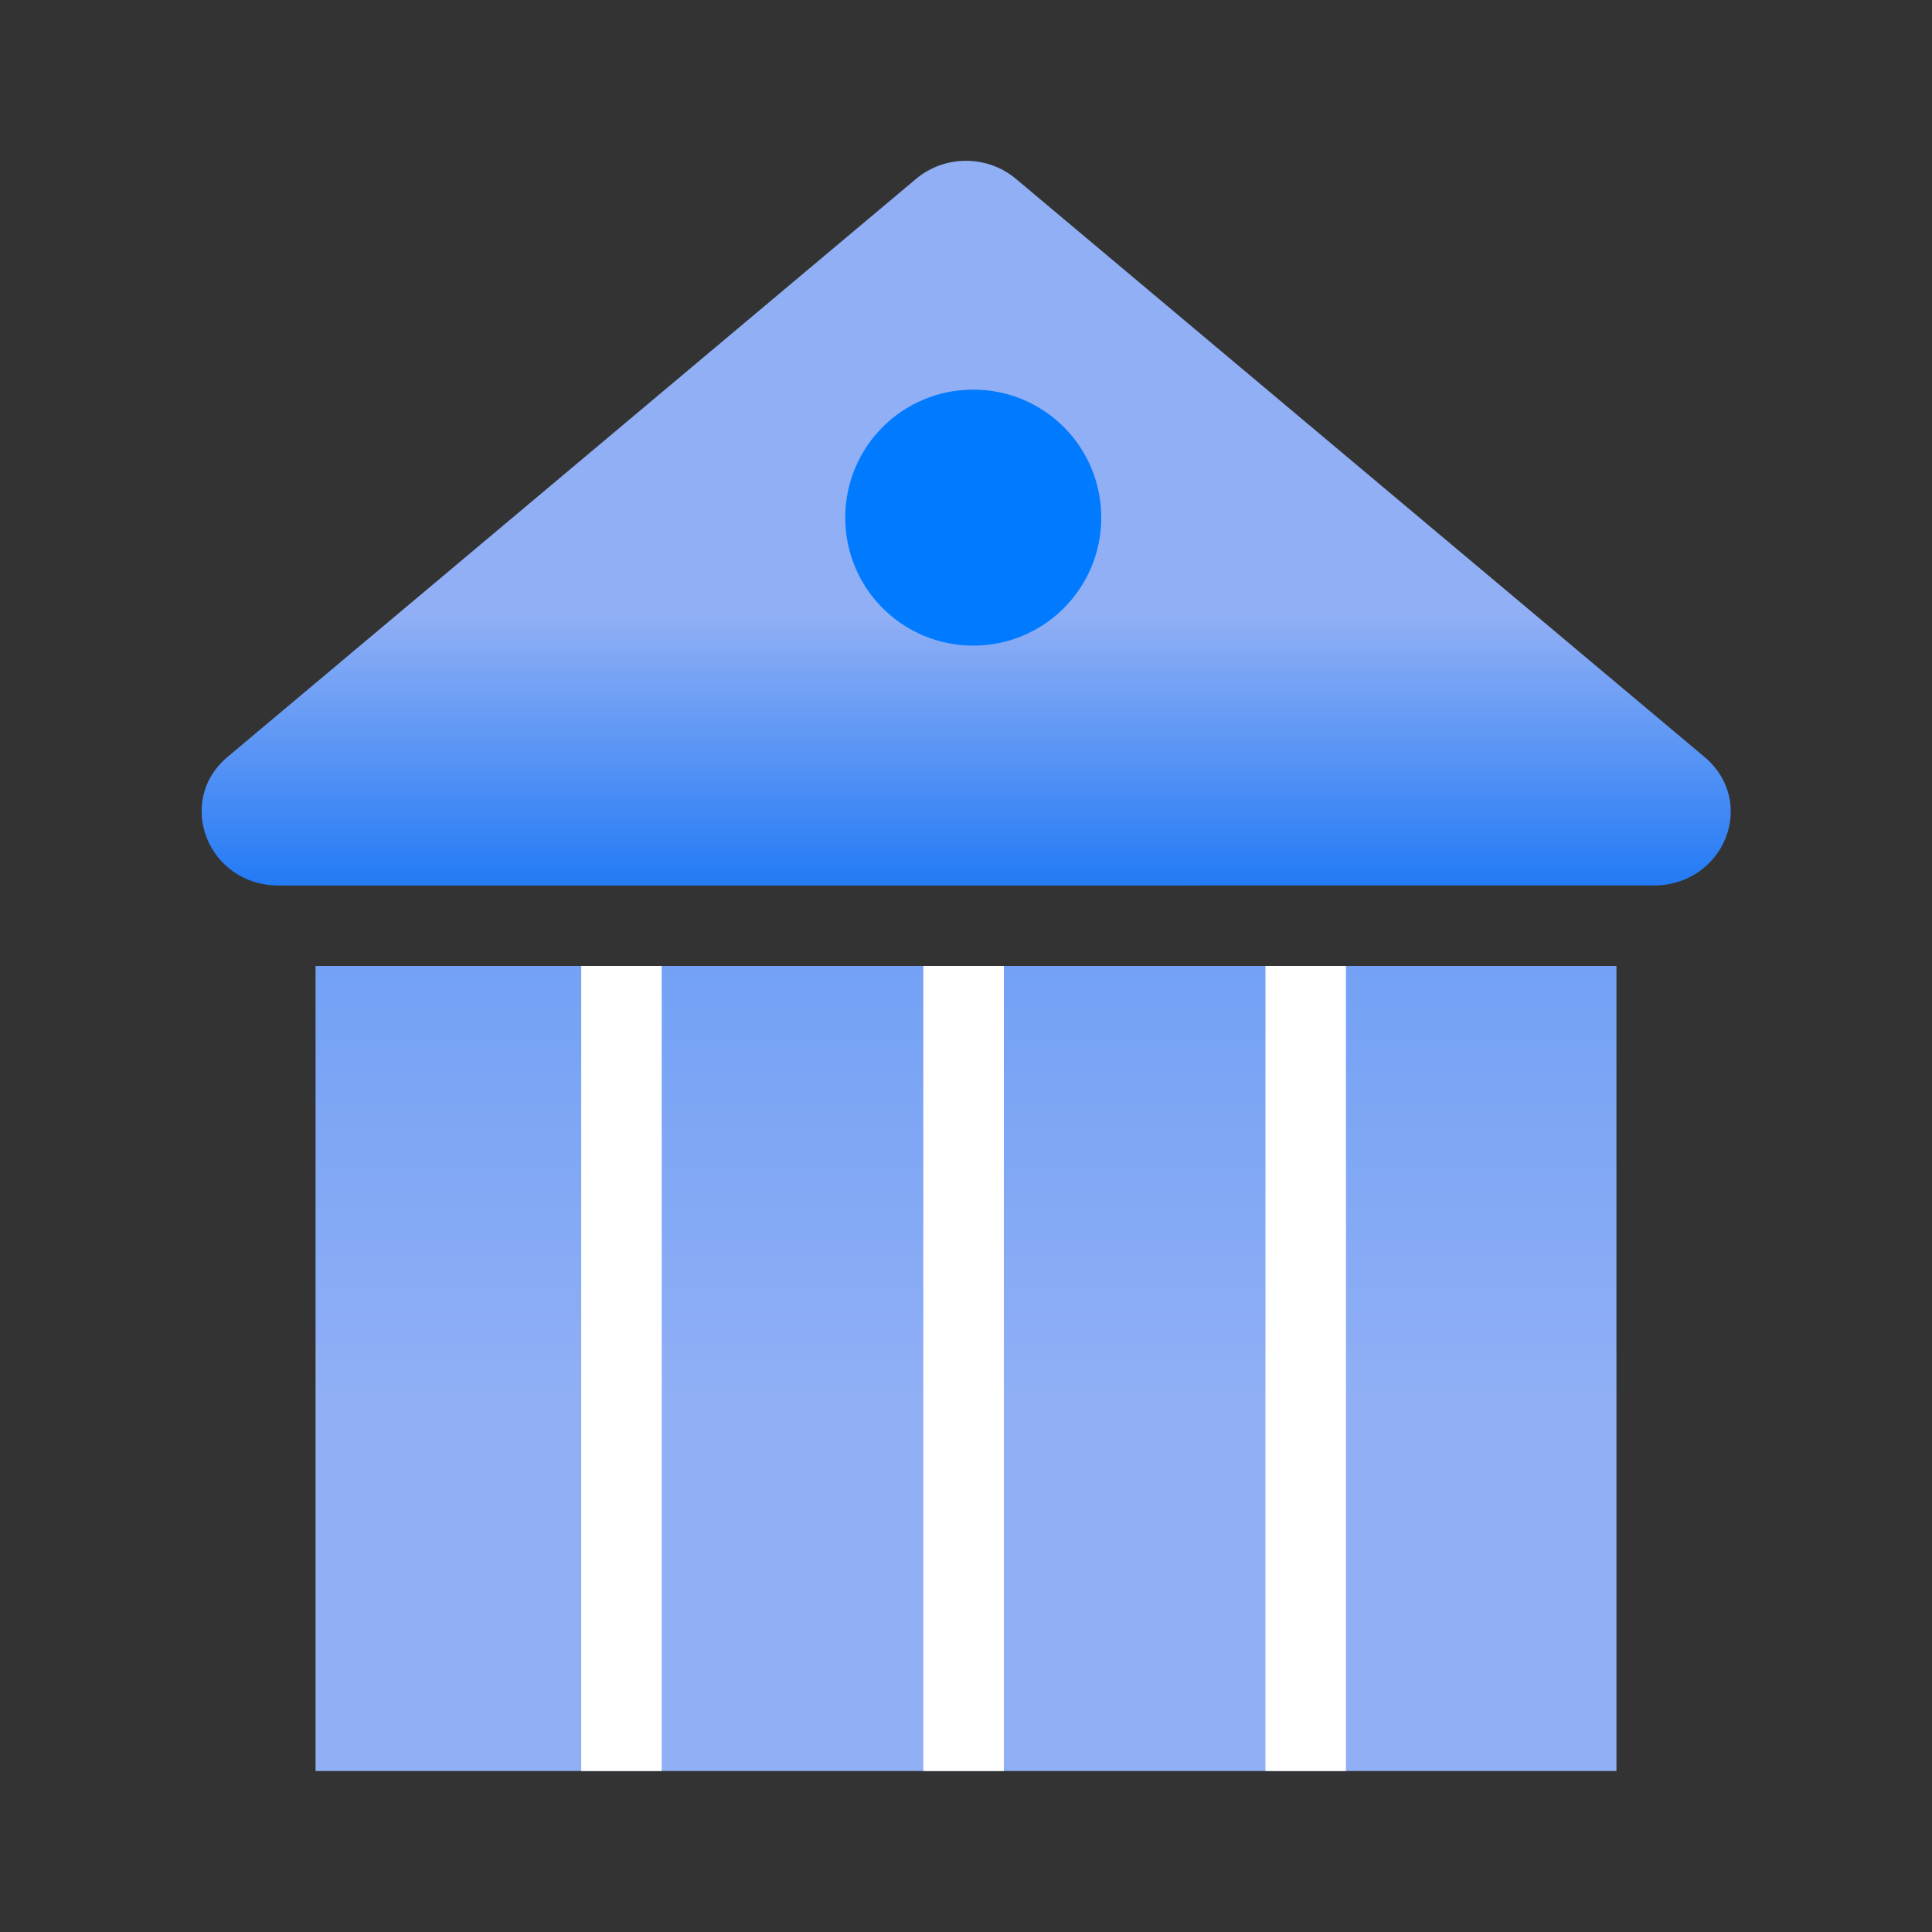
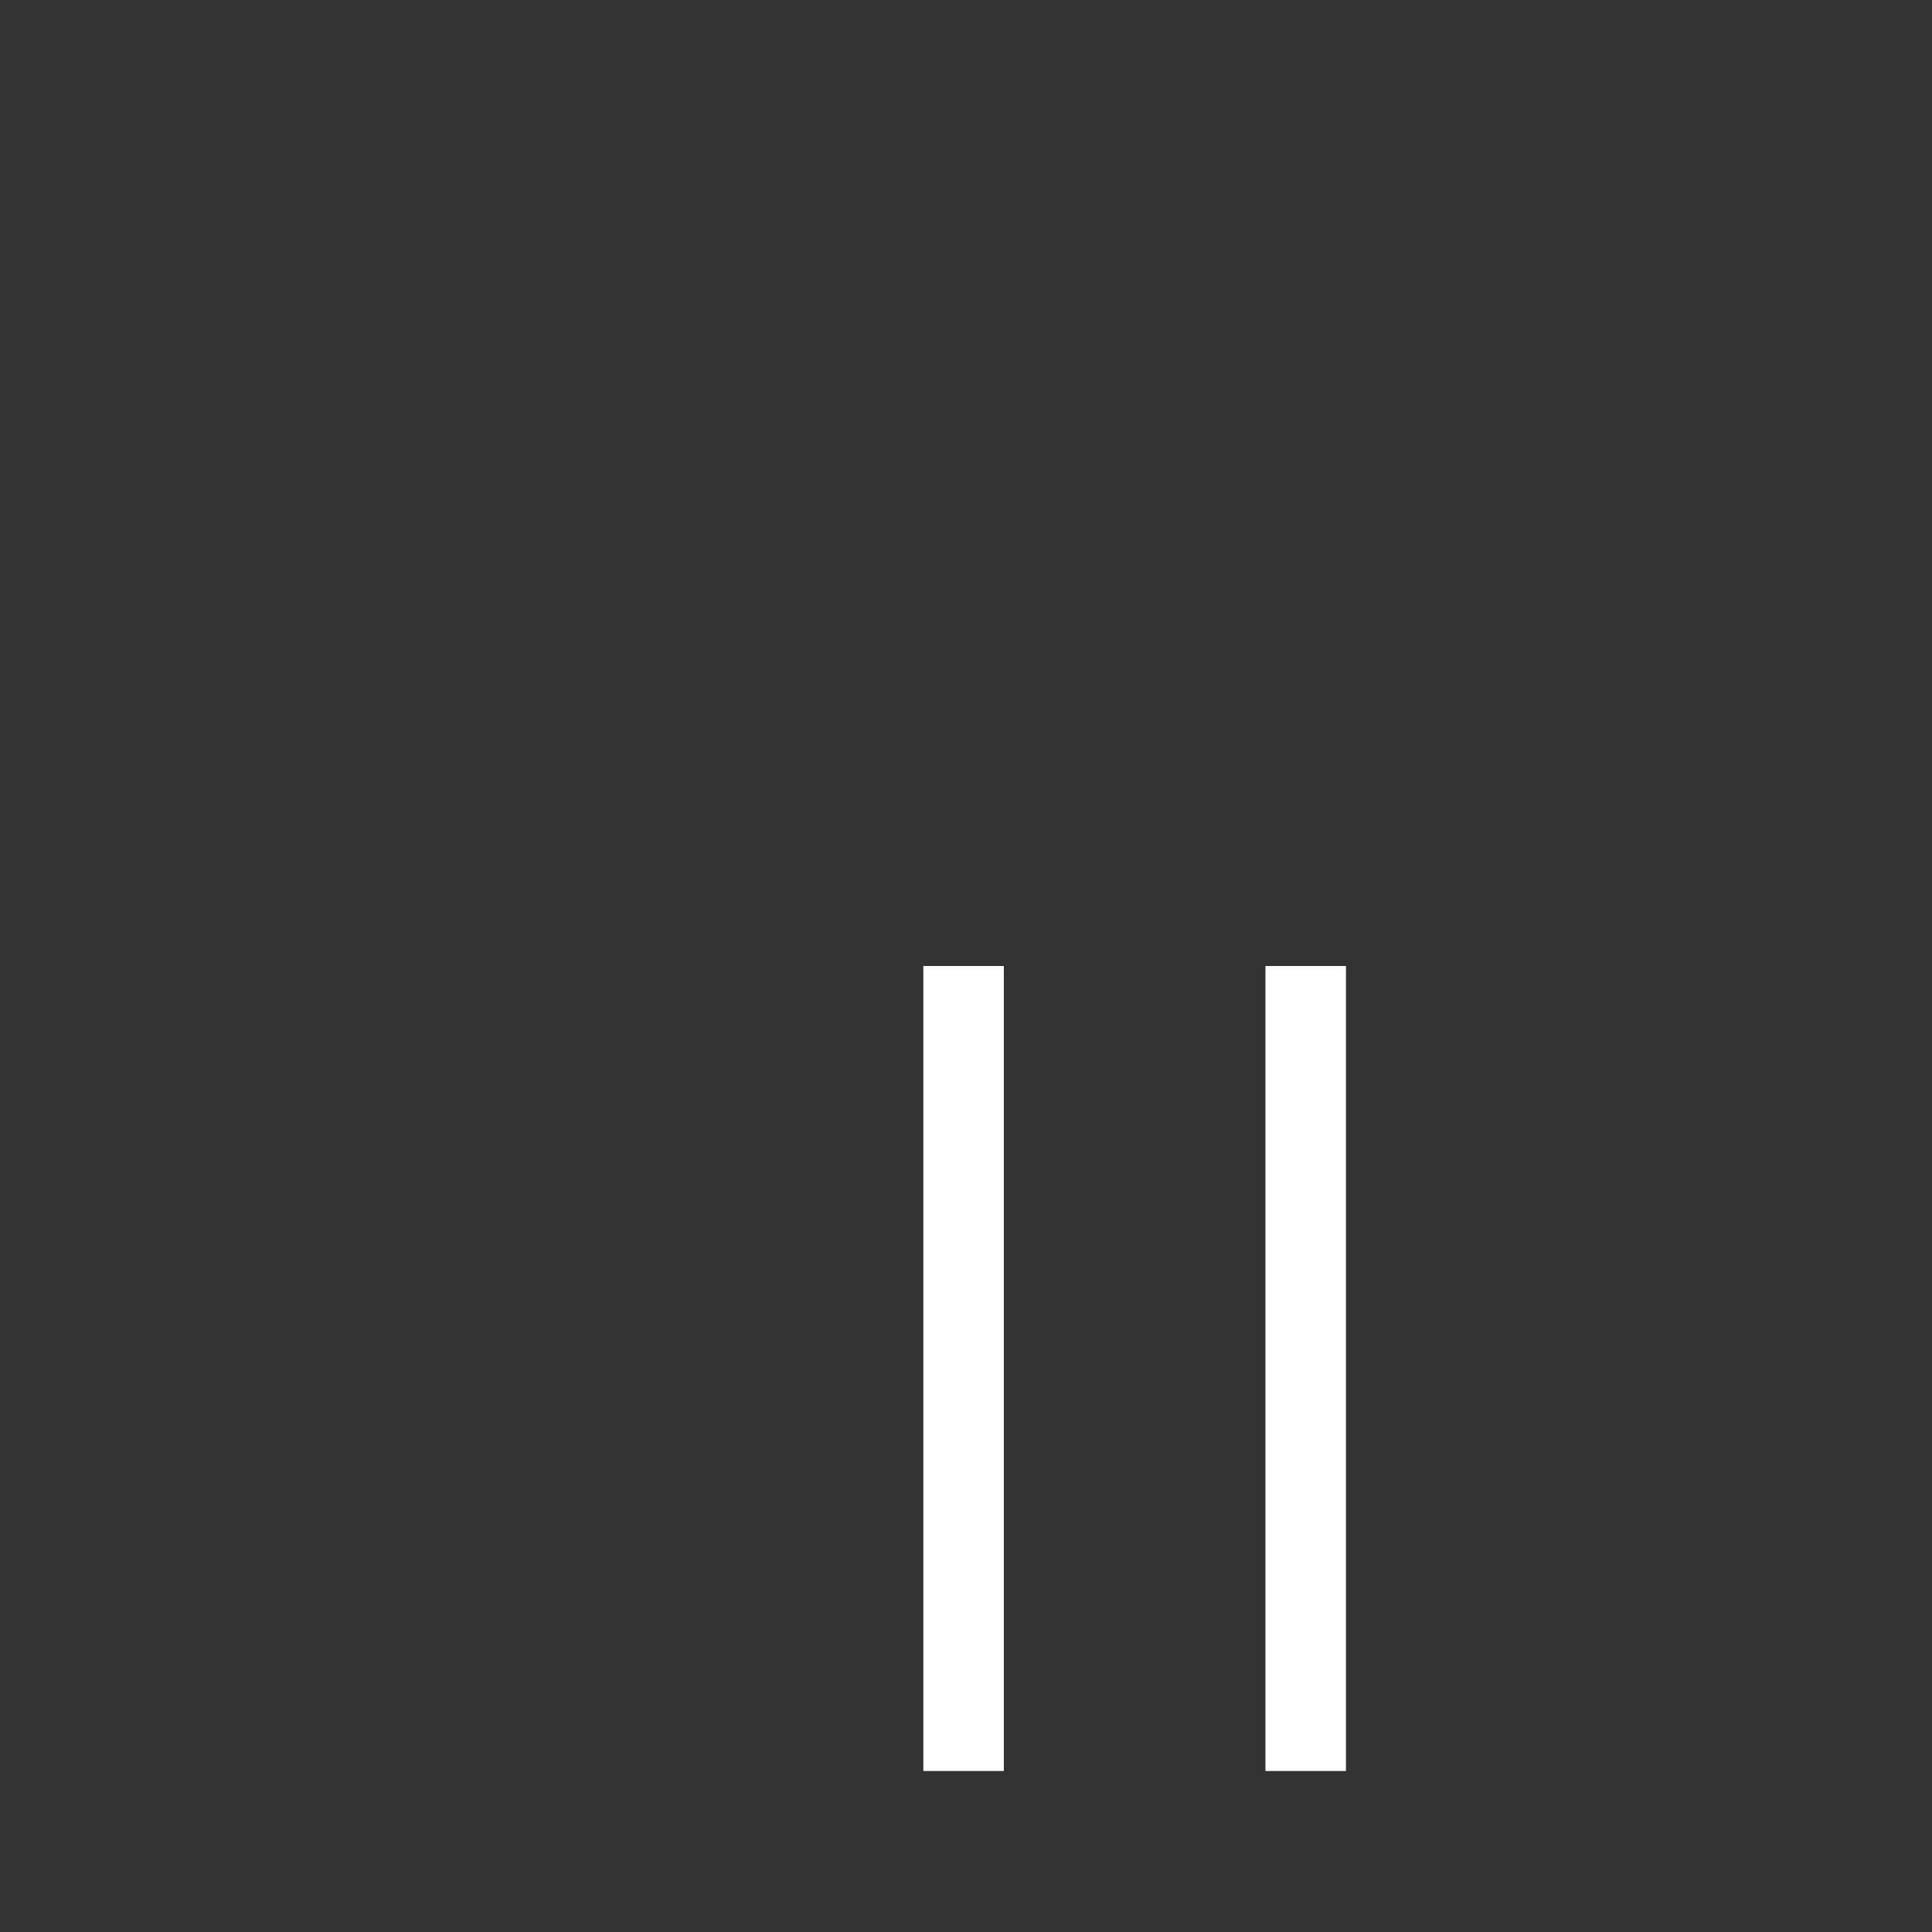
<svg xmlns="http://www.w3.org/2000/svg" xmlns:xlink="http://www.w3.org/1999/xlink" id="design" viewBox="0 0 24 24">
  <rect x="0" y="0" width="24" height="24" fill="#333333" stroke="none" />
  <defs>
    <style>
      .cls-1 {
        fill: url(#linear-gradient);
      }

      .cls-2 {
        fill: #007bff;
      }

      .cls-3 {
        fill: url(#linear-gradient-2);
      }

      .cls-4 {
        fill: none;
        stroke: #fff;
        stroke-miterlimit: 10;
      }
    </style>
    <linearGradient id="linear-gradient" x1="-552" y1="1069.72" x2="-552" y2="1047.97" gradientTransform="translate(564 1065.32) scale(1 -1)" gradientUnits="userSpaceOnUse">
      <stop offset="0" stop-color="#1c77f5" />
      <stop offset="1" stop-color="#90aff5" />
    </linearGradient>
    <linearGradient id="linear-gradient-2" x1="12" y1="11.22" x2="12" y2="7.66" gradientTransform="matrix(1, 0, 0, 1, 0, 0)" xlink:href="#linear-gradient" />
  </defs>
  <g>
-     <path class="cls-1" d="M20.08,12H3.92v10H20.08V12Z" />
-     <path class="cls-3" d="M21.17,9.4L12.63,2.23c-.36-.31-.9-.31-1.26,0L2.83,9.4c-.66,.55-.25,1.6,.63,1.6H20.54c.88,0,1.3-1.04,.63-1.6h0Z" />
-     <path class="cls-2" d="M12.09,8.02c.88,0,1.59-.71,1.59-1.59s-.71-1.59-1.59-1.59-1.59,.71-1.59,1.59,.71,1.59,1.59,1.59Z" />
-   </g>
+     </g>
  <g>
    <line class="cls-4" x1="16.22" y1="22" x2="16.22" y2="12" />
    <line class="cls-4" x1="11.97" y1="22" x2="11.97" y2="12" />
-     <line class="cls-4" x1="7.72" y1="22" x2="7.72" y2="12" />
  </g>
</svg>